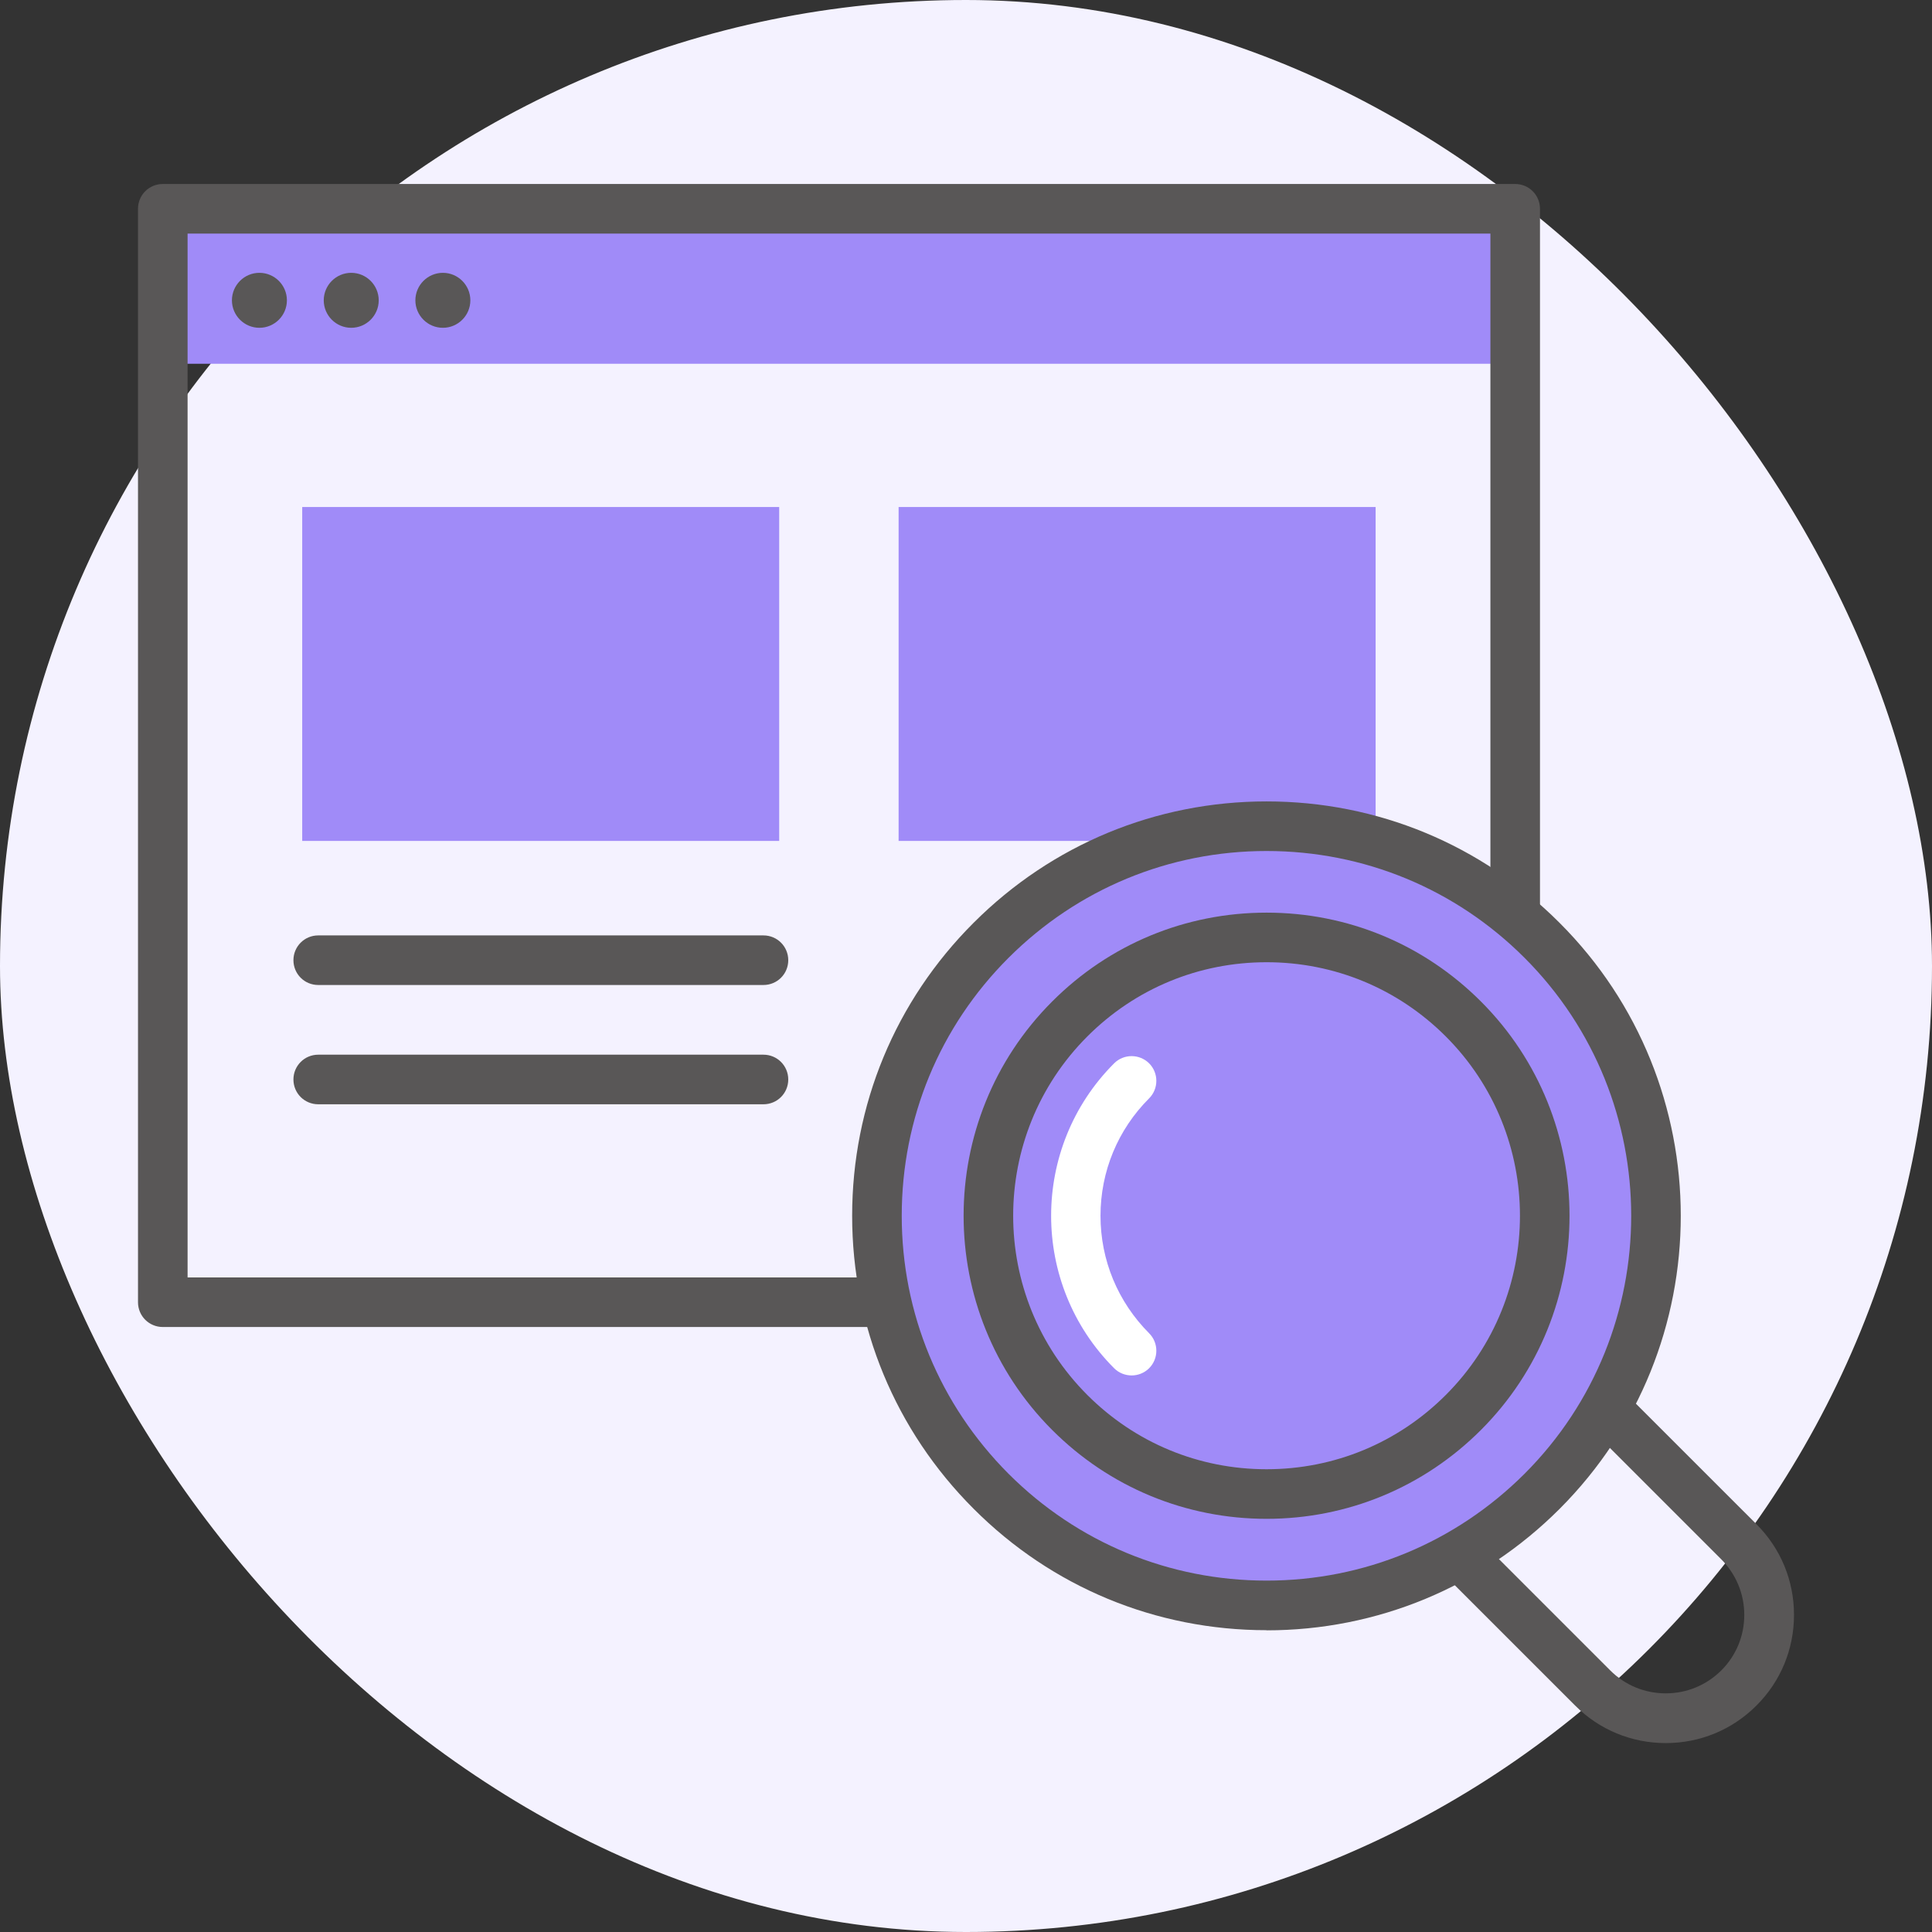
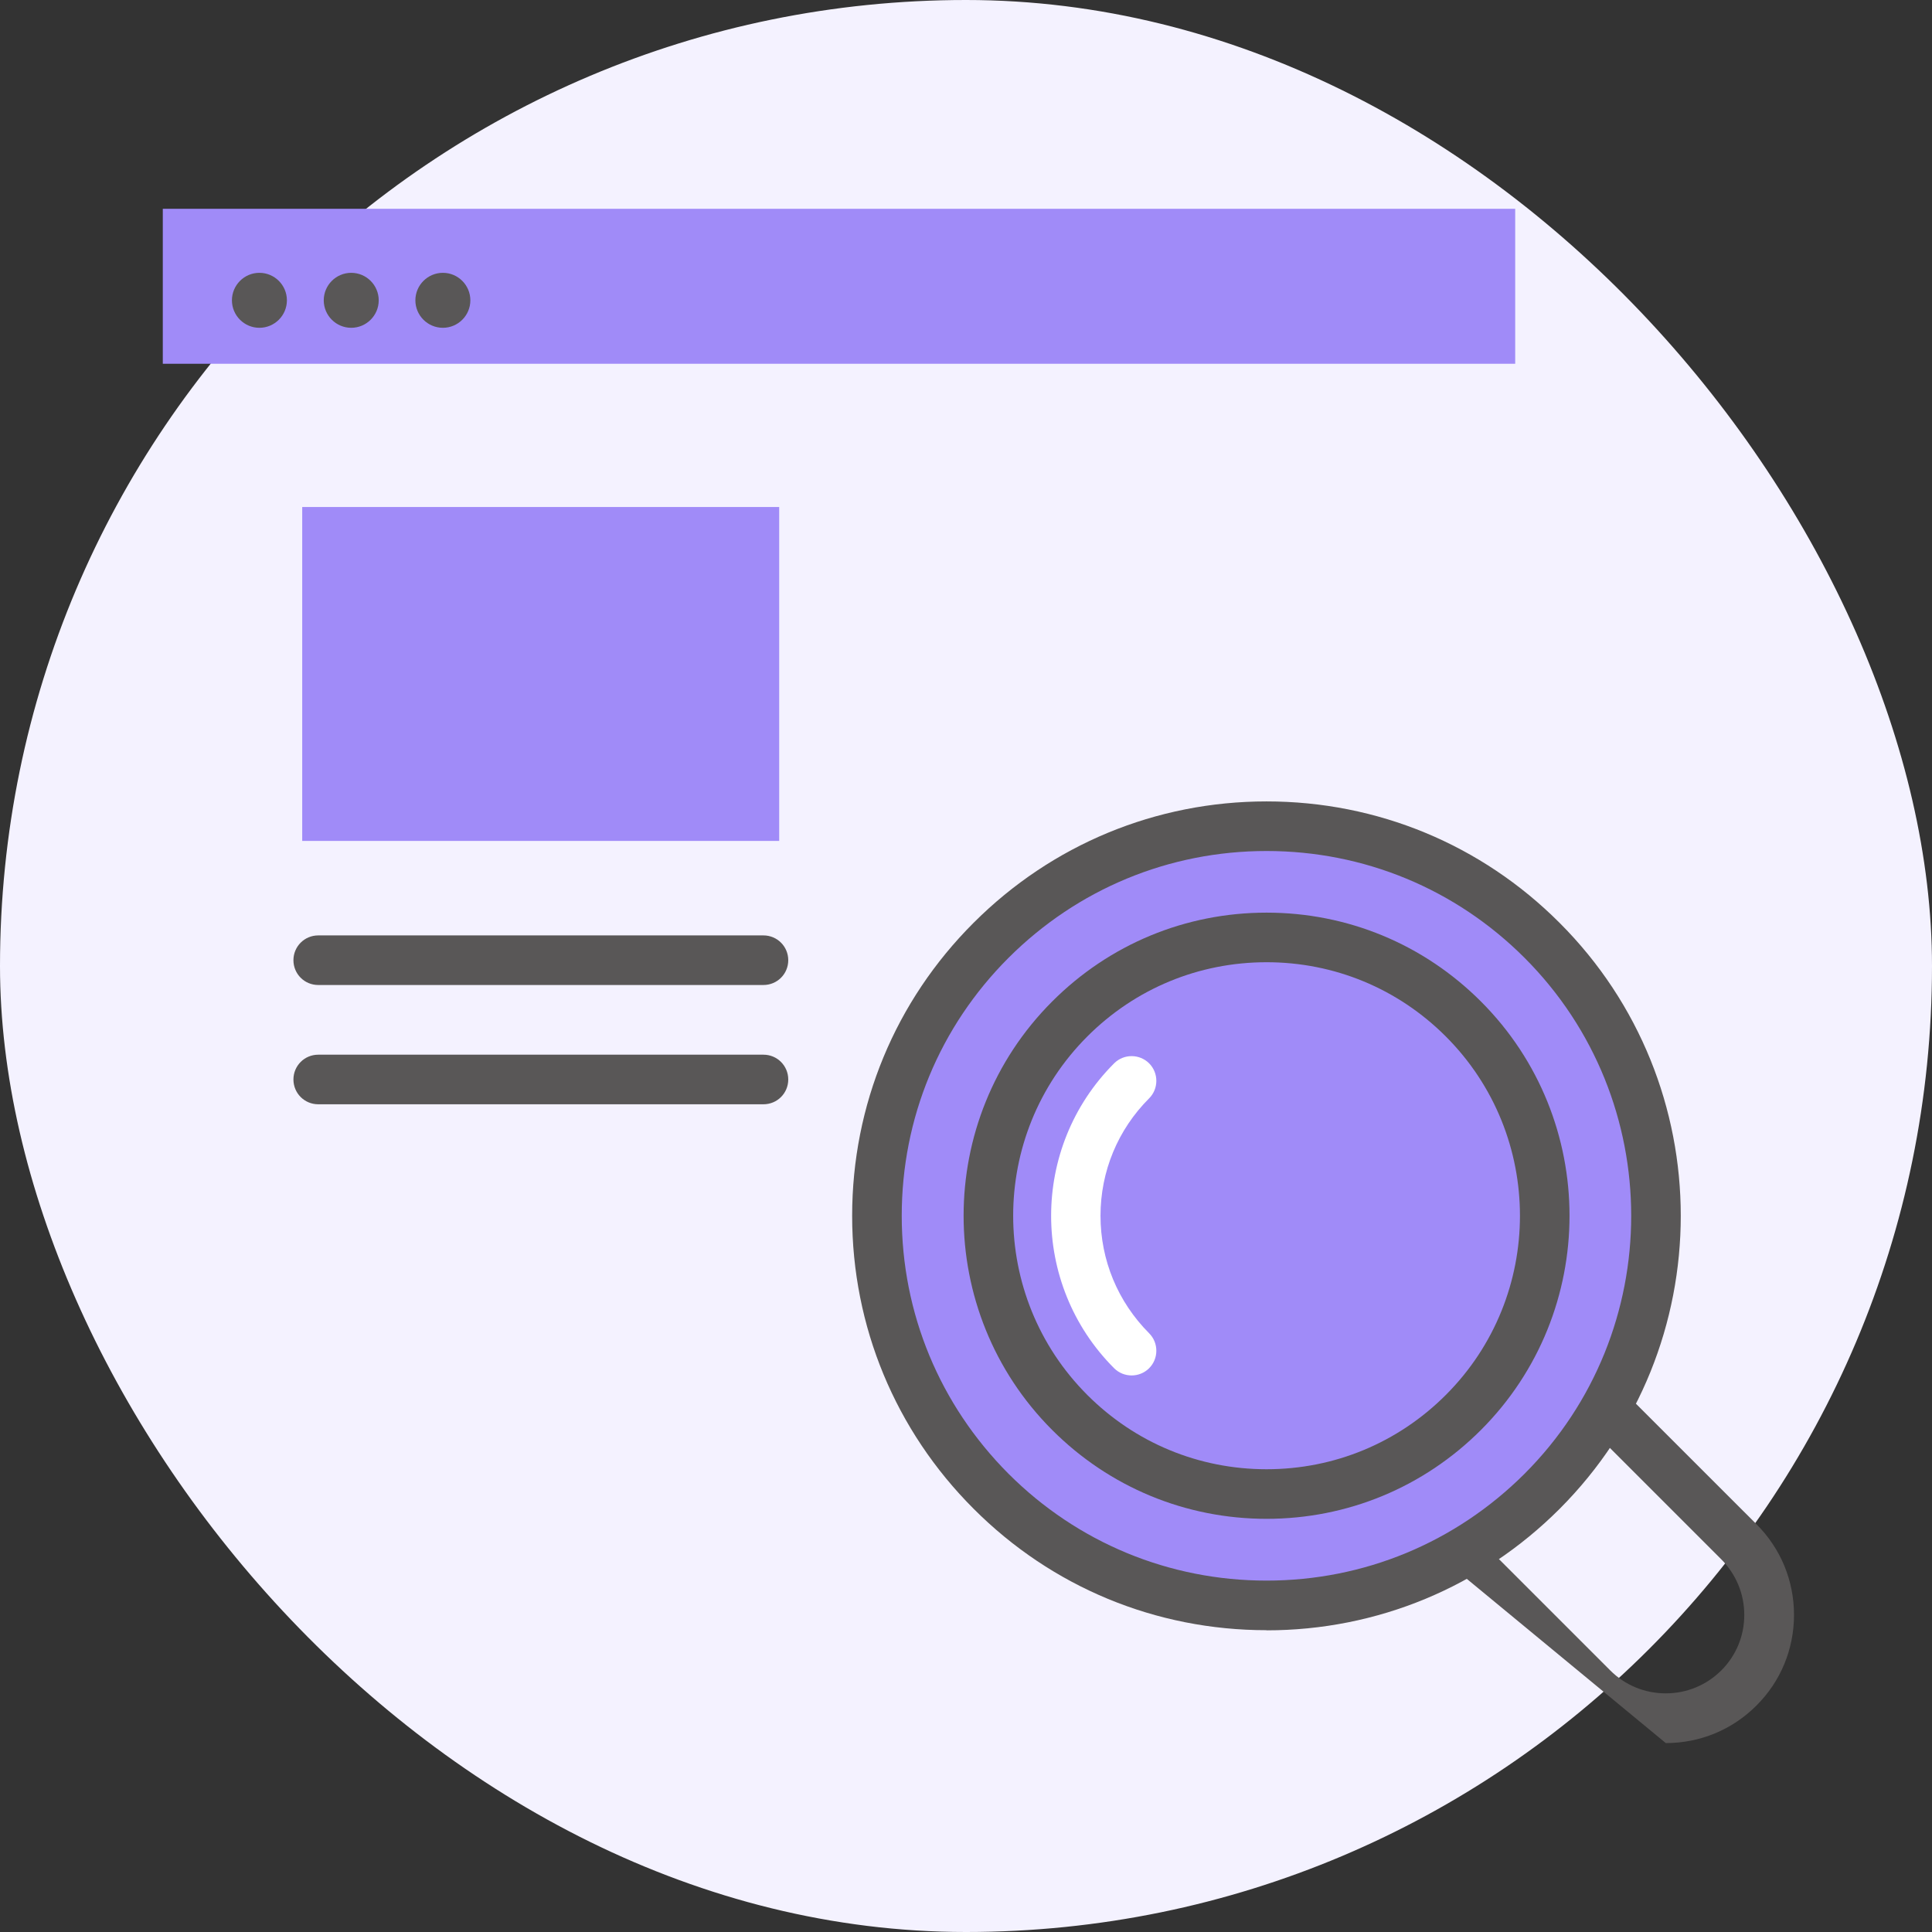
<svg xmlns="http://www.w3.org/2000/svg" width="42" height="42" viewBox="0 0 42 42" fill="none">
  <rect x="0" y="0" width="42" height="42" fill="#333333" stroke="none" />
  <rect width="42" height="42" rx="21" fill="#F4F2FF" />
  <g clip-path="url(#clip0_142_632)">
    <path d="M32.939 4.539H3.539V7.908H32.939V4.539Z" fill="#A08BF8" />
-     <path d="M32.939 28.848H3.539C3.24 28.848 3 28.608 3 28.309V4.539C3 4.24 3.24 4 3.539 4H32.939C33.238 4 33.478 4.24 33.478 4.539V28.309C33.478 28.608 33.238 28.848 32.939 28.848ZM4.078 27.77H32.4V5.078H4.078V27.77Z" fill="#595757" />
    <path d="M6.237 6.529C6.237 6.199 5.969 5.931 5.639 5.931C5.31 5.931 5.042 6.199 5.042 6.529C5.042 6.858 5.31 7.126 5.639 7.126C5.969 7.126 6.237 6.858 6.237 6.529Z" fill="#595757" />
    <path d="M8.233 6.529C8.233 6.199 7.965 5.931 7.635 5.931C7.306 5.931 7.038 6.199 7.038 6.529C7.038 6.858 7.306 7.126 7.635 7.126C7.965 7.126 8.233 6.858 8.233 6.529Z" fill="#595757" />
    <path d="M10.225 6.529C10.225 6.199 9.957 5.931 9.628 5.931C9.298 5.931 9.03 6.199 9.03 6.529C9.03 6.858 9.298 7.126 9.628 7.126C9.957 7.126 10.225 6.858 10.225 6.529Z" fill="#595757" />
    <path d="M16.939 11.022H6.57V18.281H16.939V11.022Z" fill="#A08BF8" />
    <path d="M16.597 21.413H6.918C6.619 21.413 6.379 21.173 6.379 20.874C6.379 20.576 6.619 20.335 6.918 20.335H16.597C16.896 20.335 17.136 20.576 17.136 20.874C17.136 21.173 16.896 21.413 16.597 21.413Z" fill="#595757" />
    <path d="M16.597 24.006H6.918C6.619 24.006 6.379 23.766 6.379 23.467C6.379 23.169 6.619 22.928 6.918 22.928H16.597C16.896 22.928 17.136 23.169 17.136 23.467C17.136 23.766 16.896 24.006 16.597 24.006Z" fill="#595757" />
-     <path d="M29.905 11.022H19.535V18.281H29.905V11.022Z" fill="#A08BF8" />
-     <path d="M36.213 37.893C35.468 37.893 34.768 37.604 34.242 37.077L29.597 32.433C29.071 31.906 28.781 31.207 28.781 30.462C28.781 29.716 29.071 29.017 29.597 28.491C30.124 27.964 30.823 27.675 31.568 27.675C32.314 27.675 33.013 27.964 33.539 28.491L38.184 33.135C38.711 33.662 39 34.361 39 35.106C39 35.852 38.711 36.551 38.184 37.077C37.657 37.604 36.958 37.893 36.213 37.893ZM31.568 28.756C31.113 28.756 30.684 28.934 30.361 29.255C30.038 29.578 29.862 30.006 29.862 30.462C29.862 30.918 30.041 31.346 30.361 31.669L35.005 36.313C35.329 36.637 35.757 36.812 36.213 36.812C36.669 36.812 37.097 36.634 37.42 36.313C37.743 35.99 37.919 35.562 37.919 35.106C37.919 34.65 37.74 34.222 37.42 33.899L32.776 29.255C32.452 28.931 32.024 28.756 31.568 28.756Z" fill="#595757" />
+     <path d="M36.213 37.893L29.597 32.433C29.071 31.906 28.781 31.207 28.781 30.462C28.781 29.716 29.071 29.017 29.597 28.491C30.124 27.964 30.823 27.675 31.568 27.675C32.314 27.675 33.013 27.964 33.539 28.491L38.184 33.135C38.711 33.662 39 34.361 39 35.106C39 35.852 38.711 36.551 38.184 37.077C37.657 37.604 36.958 37.893 36.213 37.893ZM31.568 28.756C31.113 28.756 30.684 28.934 30.361 29.255C30.038 29.578 29.862 30.006 29.862 30.462C29.862 30.918 30.041 31.346 30.361 31.669L35.005 36.313C35.329 36.637 35.757 36.812 36.213 36.812C36.669 36.812 37.097 36.634 37.42 36.313C37.743 35.99 37.919 35.562 37.919 35.106C37.919 34.65 37.74 34.222 37.42 33.899L32.776 29.255C32.452 28.931 32.024 28.756 31.568 28.756Z" fill="#595757" />
    <path d="M33.524 20.44C30.216 17.132 24.854 17.132 21.547 20.44C18.239 23.748 18.239 29.11 21.547 32.417C24.854 35.725 30.216 35.725 33.524 32.417C36.832 29.11 36.832 23.748 33.524 20.44Z" fill="#A08BF8" />
    <path d="M27.534 35.439C25.128 35.439 22.865 34.503 21.165 32.799C19.465 31.099 18.525 28.836 18.525 26.43C18.525 24.025 19.462 21.761 21.165 20.061C22.865 18.361 25.128 17.422 27.534 17.422C29.939 17.422 32.203 18.358 33.903 20.061C37.417 23.572 37.417 29.288 33.903 32.803C32.203 34.502 29.939 35.442 27.534 35.442V35.439ZM27.534 18.5C25.415 18.5 23.425 19.325 21.925 20.822C20.426 22.319 19.603 24.311 19.603 26.43C19.603 28.549 20.429 30.539 21.925 32.039C23.422 33.535 25.415 34.361 27.534 34.361C29.653 34.361 31.642 33.535 33.142 32.039C36.234 28.947 36.234 23.914 33.142 20.822C31.645 19.325 29.653 18.5 27.534 18.5Z" fill="#595757" />
    <path d="M31.812 22.149C29.45 19.787 25.618 19.787 23.256 22.149C20.894 24.512 20.894 28.343 23.256 30.705C25.618 33.067 29.45 33.067 31.812 30.705C34.174 28.343 34.174 24.512 31.812 22.149Z" fill="#A08BF8" />
    <path d="M27.534 33.018C25.775 33.018 24.118 32.331 22.874 31.087C20.306 28.518 20.306 24.339 22.874 21.771C24.118 20.526 25.772 19.84 27.534 19.84C29.296 19.84 30.949 20.526 32.194 21.771C34.762 24.339 34.762 28.518 32.194 31.087C30.949 32.331 29.296 33.018 27.534 33.018ZM27.534 20.918C26.062 20.918 24.679 21.49 23.638 22.531C21.488 24.681 21.488 28.177 23.638 30.326C24.679 31.367 26.062 31.94 27.534 31.94C29.006 31.94 30.389 31.367 31.43 30.326C33.58 28.177 33.58 24.681 31.43 22.531C30.389 21.49 29.006 20.918 27.534 20.918Z" fill="#595757" />
    <path d="M24.602 29.901C24.463 29.901 24.325 29.849 24.22 29.744C22.394 27.918 22.394 24.943 24.22 23.116C24.429 22.907 24.771 22.907 24.981 23.116C25.19 23.326 25.19 23.668 24.981 23.877C24.3 24.558 23.924 25.466 23.924 26.43C23.924 27.394 24.3 28.3 24.981 28.984C25.19 29.193 25.19 29.535 24.981 29.744C24.876 29.849 24.737 29.901 24.599 29.901H24.602Z" fill="white" />
  </g>
  <defs>
    <clipPath id="clip0_142_632">
      <rect width="36" height="33.893" fill="white" transform="translate(3 4)" />
    </clipPath>
  </defs>
</svg>